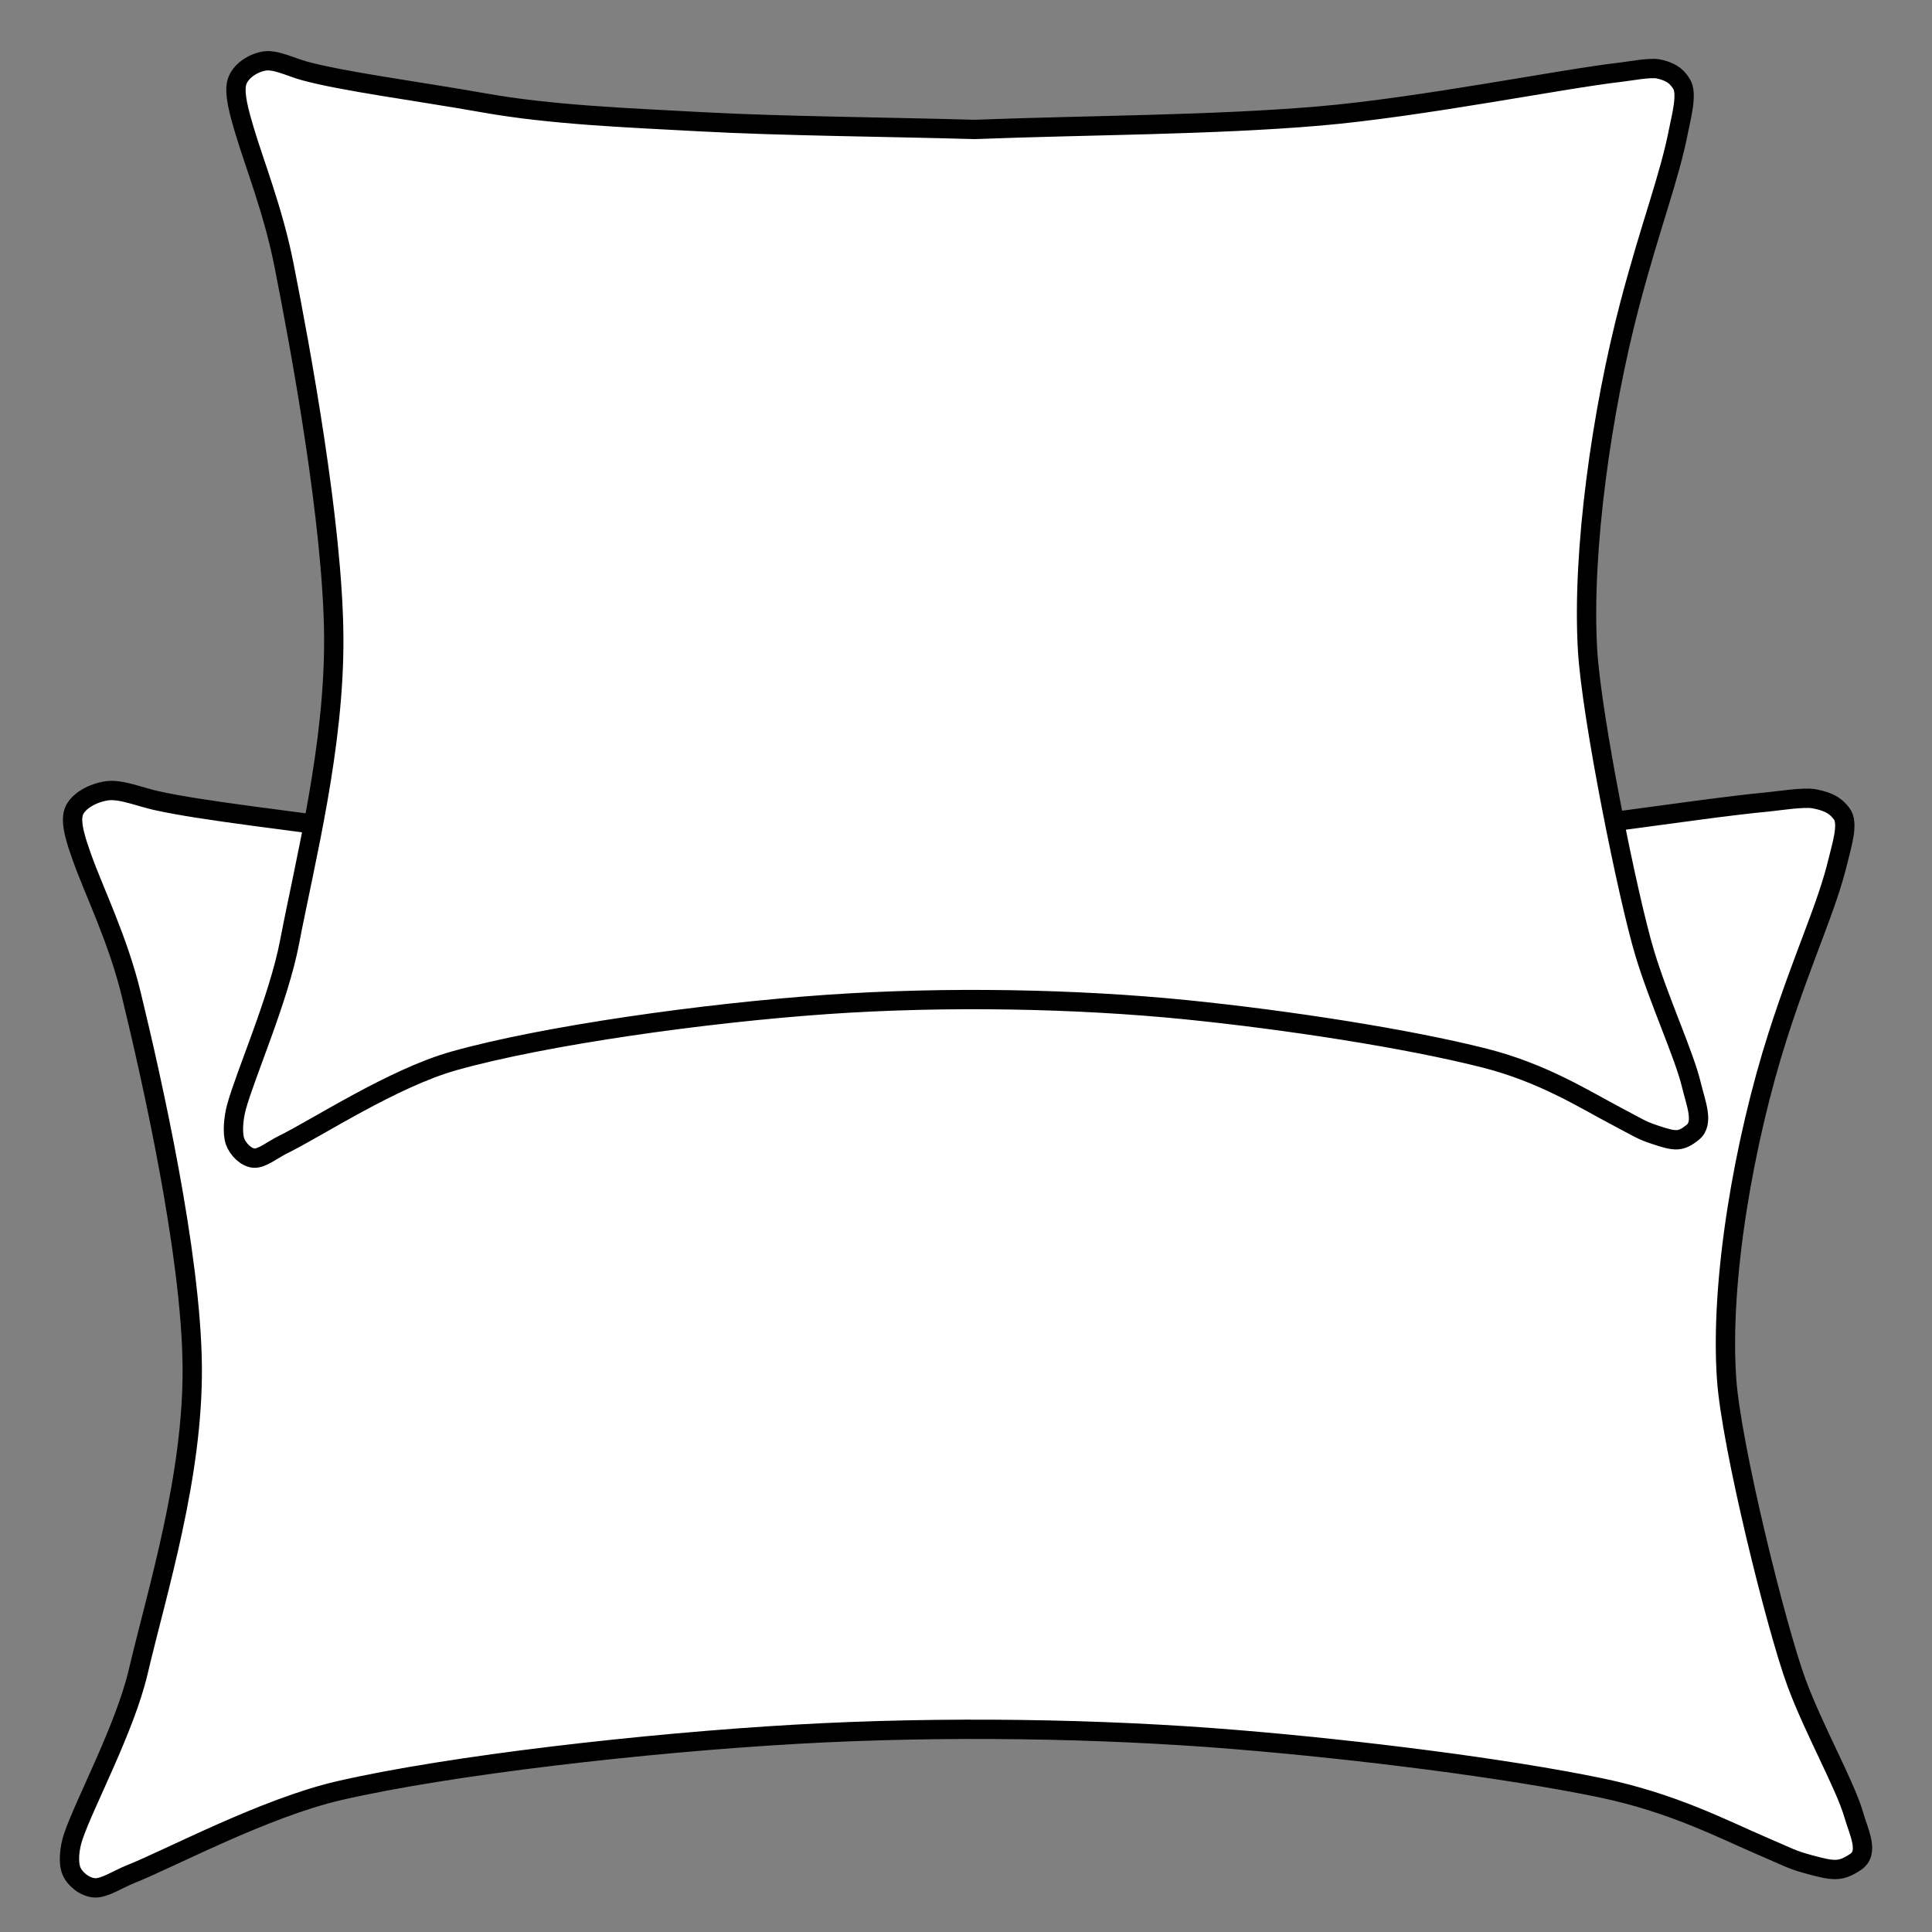
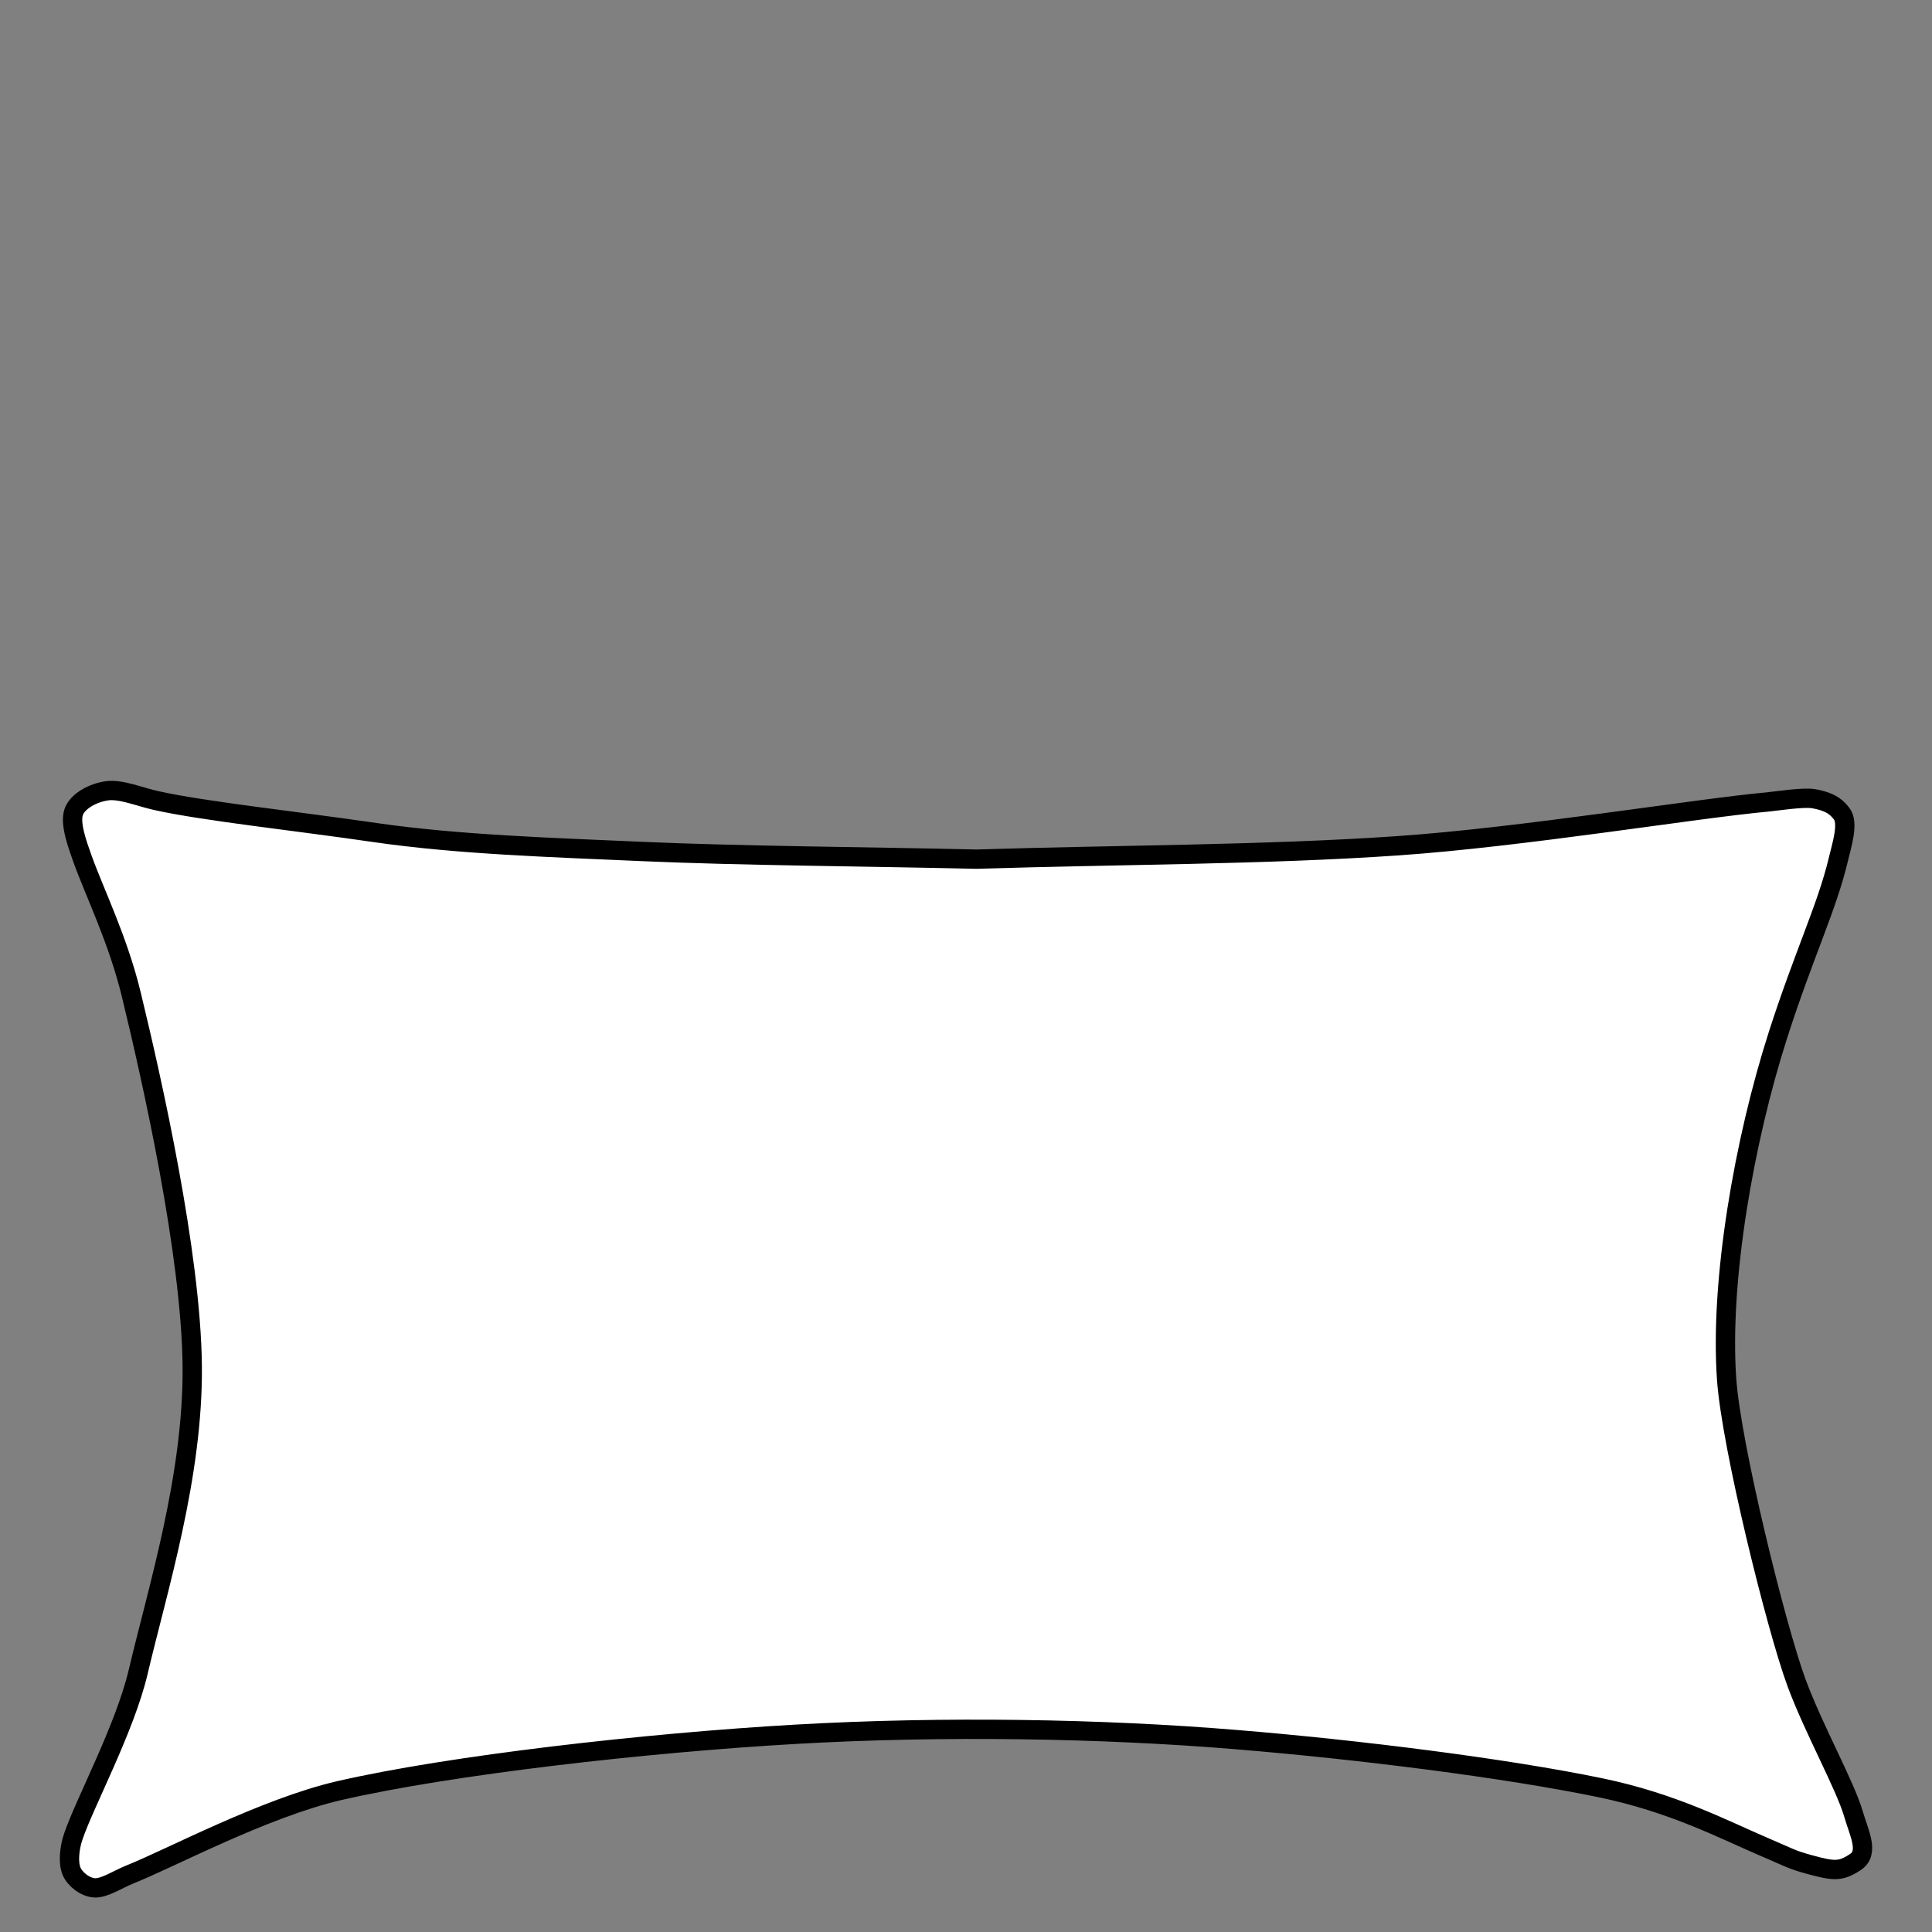
<svg xmlns="http://www.w3.org/2000/svg" width="100%" height="100%" viewBox="0 0 20 20" version="1.1" xml:space="preserve" style="fill-rule:evenodd;clip-rule:evenodd;stroke-linecap:round;stroke-linejoin:round;stroke-miterlimit:1.5;">
  <rect x="0" y="0" width="20" height="20" fill="#808080" stroke="none" />
  <g id="Kissen">
    <path d="M10.11,8.894c1.455,-0.046 2.996,-0.044 4.364,-0.139c1.29,-0.089 3.092,-0.387 3.824,-0.453c0.1,-0.01 0.37,-0.052 0.475,-0.034c0.194,0.034 0.247,0.1 0.29,0.153c0.08,0.098 0,0.336 -0.034,0.482c-0.117,0.491 -0.355,0.976 -0.623,1.81c-0.352,1.096 -0.604,2.545 -0.532,3.565c0.048,0.689 0.512,2.568 0.724,3.143c0.181,0.488 0.503,1.059 0.591,1.363c0.055,0.19 0.165,0.394 0.019,0.491c-0.154,0.102 -0.222,0.096 -0.475,0.027c-0.189,-0.051 -0.206,-0.07 -0.491,-0.192c-0.406,-0.174 -0.926,-0.448 -1.673,-0.603c-0.986,-0.204 -2.507,-0.395 -3.776,-0.499c-1.388,-0.115 -3.039,-0.142 -4.555,-0.055c-1.547,0.088 -3.575,0.319 -4.724,0.583c-0.776,0.179 -1.749,0.701 -2.171,0.869c-0.12,0.048 -0.263,0.144 -0.364,0.138c-0.1,-0.006 -0.205,-0.091 -0.239,-0.174c-0.037,-0.088 -0.021,-0.241 0.018,-0.355c0.115,-0.344 0.535,-1.121 0.673,-1.709c0.2,-0.851 0.57,-2.024 0.559,-3.165c-0.012,-1.167 -0.418,-2.967 -0.63,-3.841c-0.136,-0.565 -0.38,-1.057 -0.507,-1.411c-0.056,-0.157 -0.132,-0.368 -0.089,-0.485c0.042,-0.114 0.204,-0.198 0.346,-0.217c0.142,-0.019 0.338,0.064 0.505,0.101c0.491,0.11 1.441,0.211 2.271,0.332c0.864,0.125 1.83,0.154 2.748,0.195c1.037,0.046 2.317,0.053 3.476,0.08" style="fill:#fff;stroke:#000;stroke-width:0.2px;" />
-     <path d="M10.09,1.34c1.188,-0.046 2.448,-0.044 3.566,-0.139c1.054,-0.09 2.527,-0.387 3.125,-0.454c0.081,-0.009 0.301,-0.052 0.388,-0.033c0.158,0.034 0.201,0.099 0.237,0.153c0.065,0.098 0,0.336 -0.029,0.482c-0.095,0.491 -0.289,0.976 -0.508,1.81c-0.288,1.096 -0.494,2.544 -0.435,3.565c0.039,0.689 0.418,2.568 0.592,3.143c0.147,0.488 0.411,1.059 0.483,1.363c0.045,0.19 0.134,0.394 0.015,0.491c-0.126,0.102 -0.182,0.096 -0.388,0.027c-0.154,-0.051 -0.168,-0.07 -0.401,-0.192c-0.332,-0.174 -0.757,-0.448 -1.368,-0.603c-0.805,-0.204 -2.048,-0.395 -3.085,-0.5c-1.134,-0.114 -2.483,-0.141 -3.722,-0.055c-1.264,0.088 -2.921,0.32 -3.86,0.584c-0.634,0.178 -1.429,0.701 -1.774,0.869c-0.098,0.048 -0.215,0.144 -0.297,0.138c-0.082,-0.006 -0.167,-0.092 -0.196,-0.174c-0.03,-0.088 -0.016,-0.241 0.015,-0.355c0.094,-0.344 0.438,-1.121 0.55,-1.709c0.163,-0.851 0.466,-2.024 0.457,-3.165c-0.01,-1.168 -0.342,-2.967 -0.515,-3.842c-0.111,-0.564 -0.31,-1.056 -0.414,-1.41c-0.046,-0.157 -0.108,-0.368 -0.073,-0.485c0.034,-0.114 0.167,-0.198 0.283,-0.217c0.116,-0.02 0.276,0.064 0.413,0.101c0.4,0.11 1.177,0.211 1.855,0.331c0.706,0.126 1.495,0.155 2.245,0.196c0.848,0.046 1.894,0.053 2.841,0.08" style="fill:#fff;stroke:#000;stroke-width:0.2px;" />
  </g>
</svg>